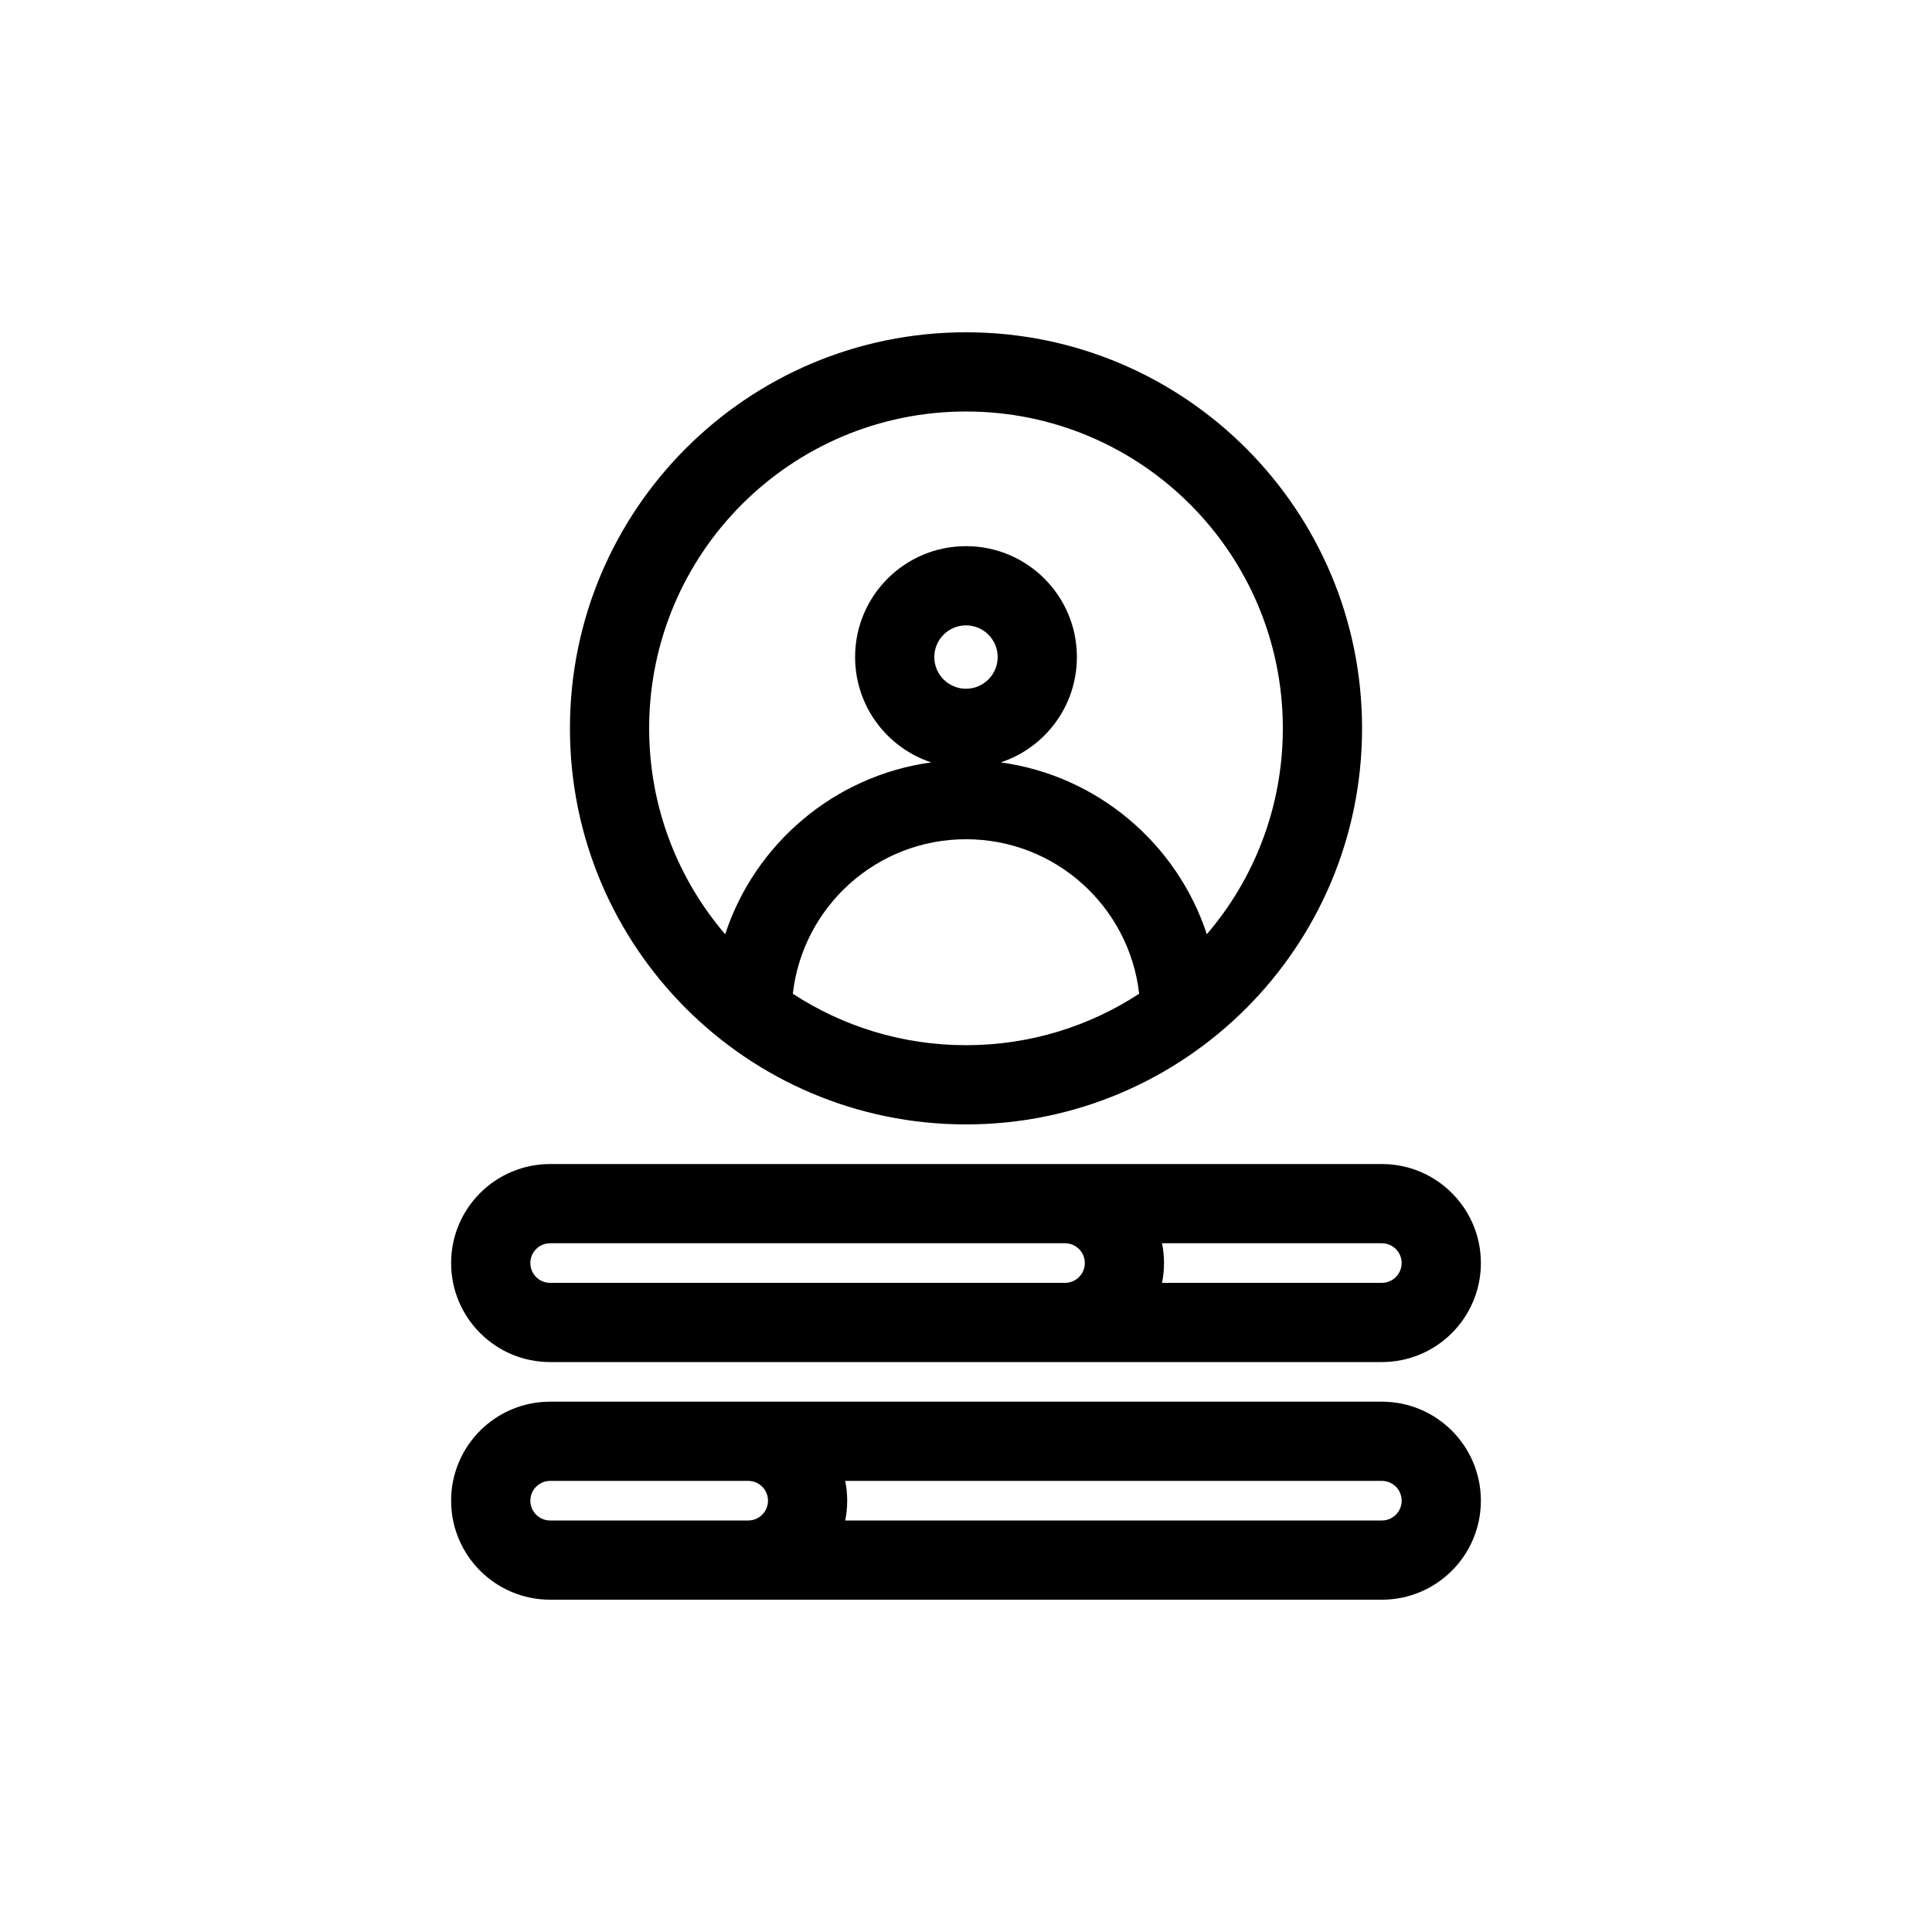
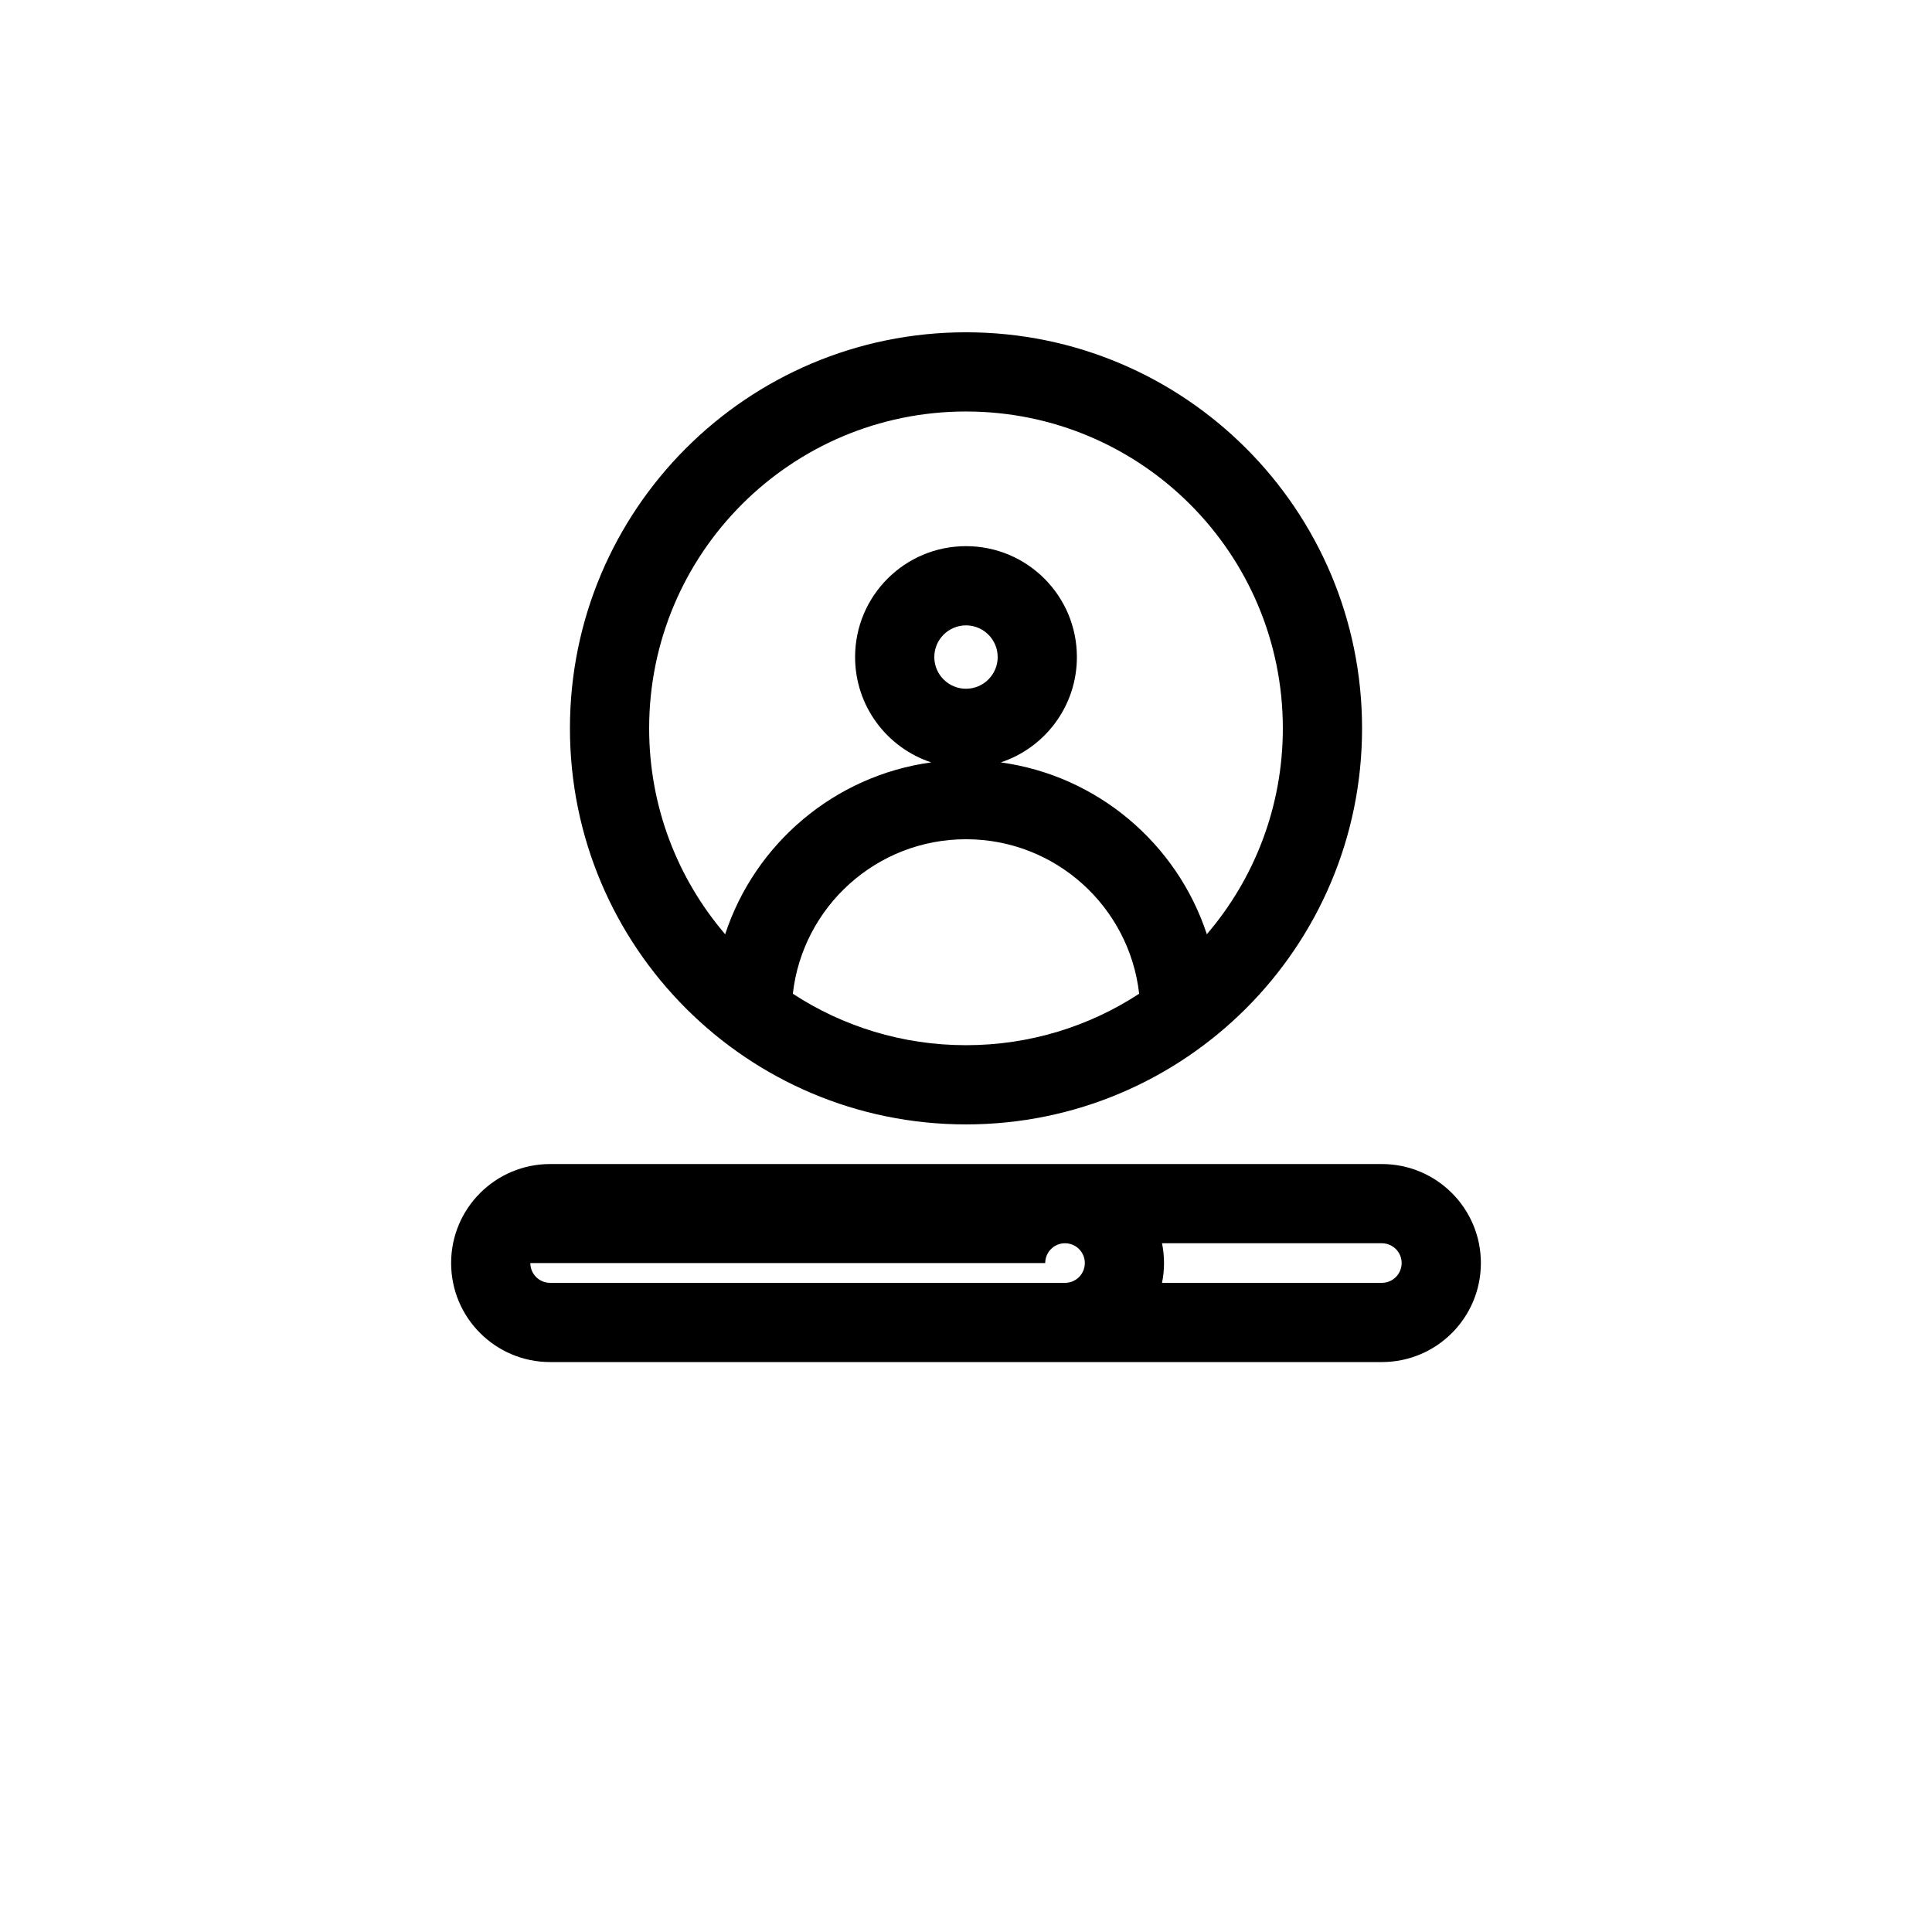
<svg xmlns="http://www.w3.org/2000/svg" fill="#000000" width="800px" height="800px" version="1.1" viewBox="144 144 512 512">
  <g fill-rule="evenodd">
    <path d="m295.04 337.02c0-57.969 46.992-104.96 104.96-104.96 57.965 0 104.96 46.992 104.96 104.96 0 57.965-46.992 104.96-104.96 104.96-57.969 0-104.96-46.996-104.96-104.96zm104.96-83.969c-46.375 0-83.969 37.594-83.969 83.969 0 20.828 7.582 39.887 20.145 54.562 7.891-23.996 28.938-42.02 54.609-45.539-11.719-3.867-20.176-14.906-20.176-27.918 0-16.23 13.156-29.387 29.391-29.387 16.23 0 29.387 13.156 29.387 29.387 0 13.012-8.457 24.051-20.176 27.918 25.672 3.519 46.719 21.543 54.613 45.539 12.559-14.676 20.141-33.734 20.141-54.562 0-46.375-37.59-83.969-83.965-83.969zm45.887 154.3c-2.602-23.039-22.152-40.945-45.887-40.945s-43.289 17.906-45.891 40.945c13.191 8.621 28.953 13.637 45.891 13.637 16.934 0 32.695-5.016 45.887-13.637zm-45.887-97.621c-4.637 0-8.398 3.758-8.398 8.395 0 4.637 3.762 8.398 8.398 8.398s8.395-3.762 8.395-8.398c0-4.637-3.758-8.395-8.395-8.395z" />
-     <path d="m263.55 541.7c0 14.492 11.746 26.238 26.238 26.238h220.42c14.492 0 26.238-11.746 26.238-26.238 0-14.492-11.746-26.242-26.238-26.242h-220.42c-14.492 0-26.238 11.75-26.238 26.242zm246.66 5.246h-142.22c0.344-1.695 0.527-3.449 0.527-5.246 0-1.797-0.184-3.551-0.527-5.25h142.22c2.898 0 5.246 2.352 5.246 5.25 0 2.898-2.348 5.246-5.246 5.246zm-225.66-5.246c0-2.898 2.348-5.25 5.246-5.25h52.48c2.898 0 5.25 2.352 5.25 5.25 0 2.898-2.352 5.246-5.25 5.246h-52.48c-2.898 0-5.246-2.348-5.246-5.246z" />
-     <path d="m289.79 504.96c-14.492 0-26.238-11.746-26.238-26.238s11.746-26.238 26.238-26.238h220.42c14.492 0 26.238 11.746 26.238 26.238s-11.746 26.238-26.238 26.238zm-5.246-26.238c0 2.898 2.348 5.246 5.246 5.246h136.45c2.898 0 5.25-2.348 5.25-5.246s-2.352-5.246-5.25-5.246h-136.45c-2.898 0-5.246 2.348-5.246 5.246zm225.66-5.246h-58.254c0.344 1.695 0.527 3.449 0.527 5.246s-0.184 3.551-0.527 5.246h58.254c2.898 0 5.246-2.348 5.246-5.246s-2.348-5.246-5.246-5.246z" />
+     <path d="m289.79 504.96c-14.492 0-26.238-11.746-26.238-26.238s11.746-26.238 26.238-26.238h220.42c14.492 0 26.238 11.746 26.238 26.238s-11.746 26.238-26.238 26.238zm-5.246-26.238c0 2.898 2.348 5.246 5.246 5.246h136.45c2.898 0 5.25-2.348 5.25-5.246s-2.352-5.246-5.25-5.246c-2.898 0-5.246 2.348-5.246 5.246zm225.66-5.246h-58.254c0.344 1.695 0.527 3.449 0.527 5.246s-0.184 3.551-0.527 5.246h58.254c2.898 0 5.246-2.348 5.246-5.246s-2.348-5.246-5.246-5.246z" />
  </g>
</svg>